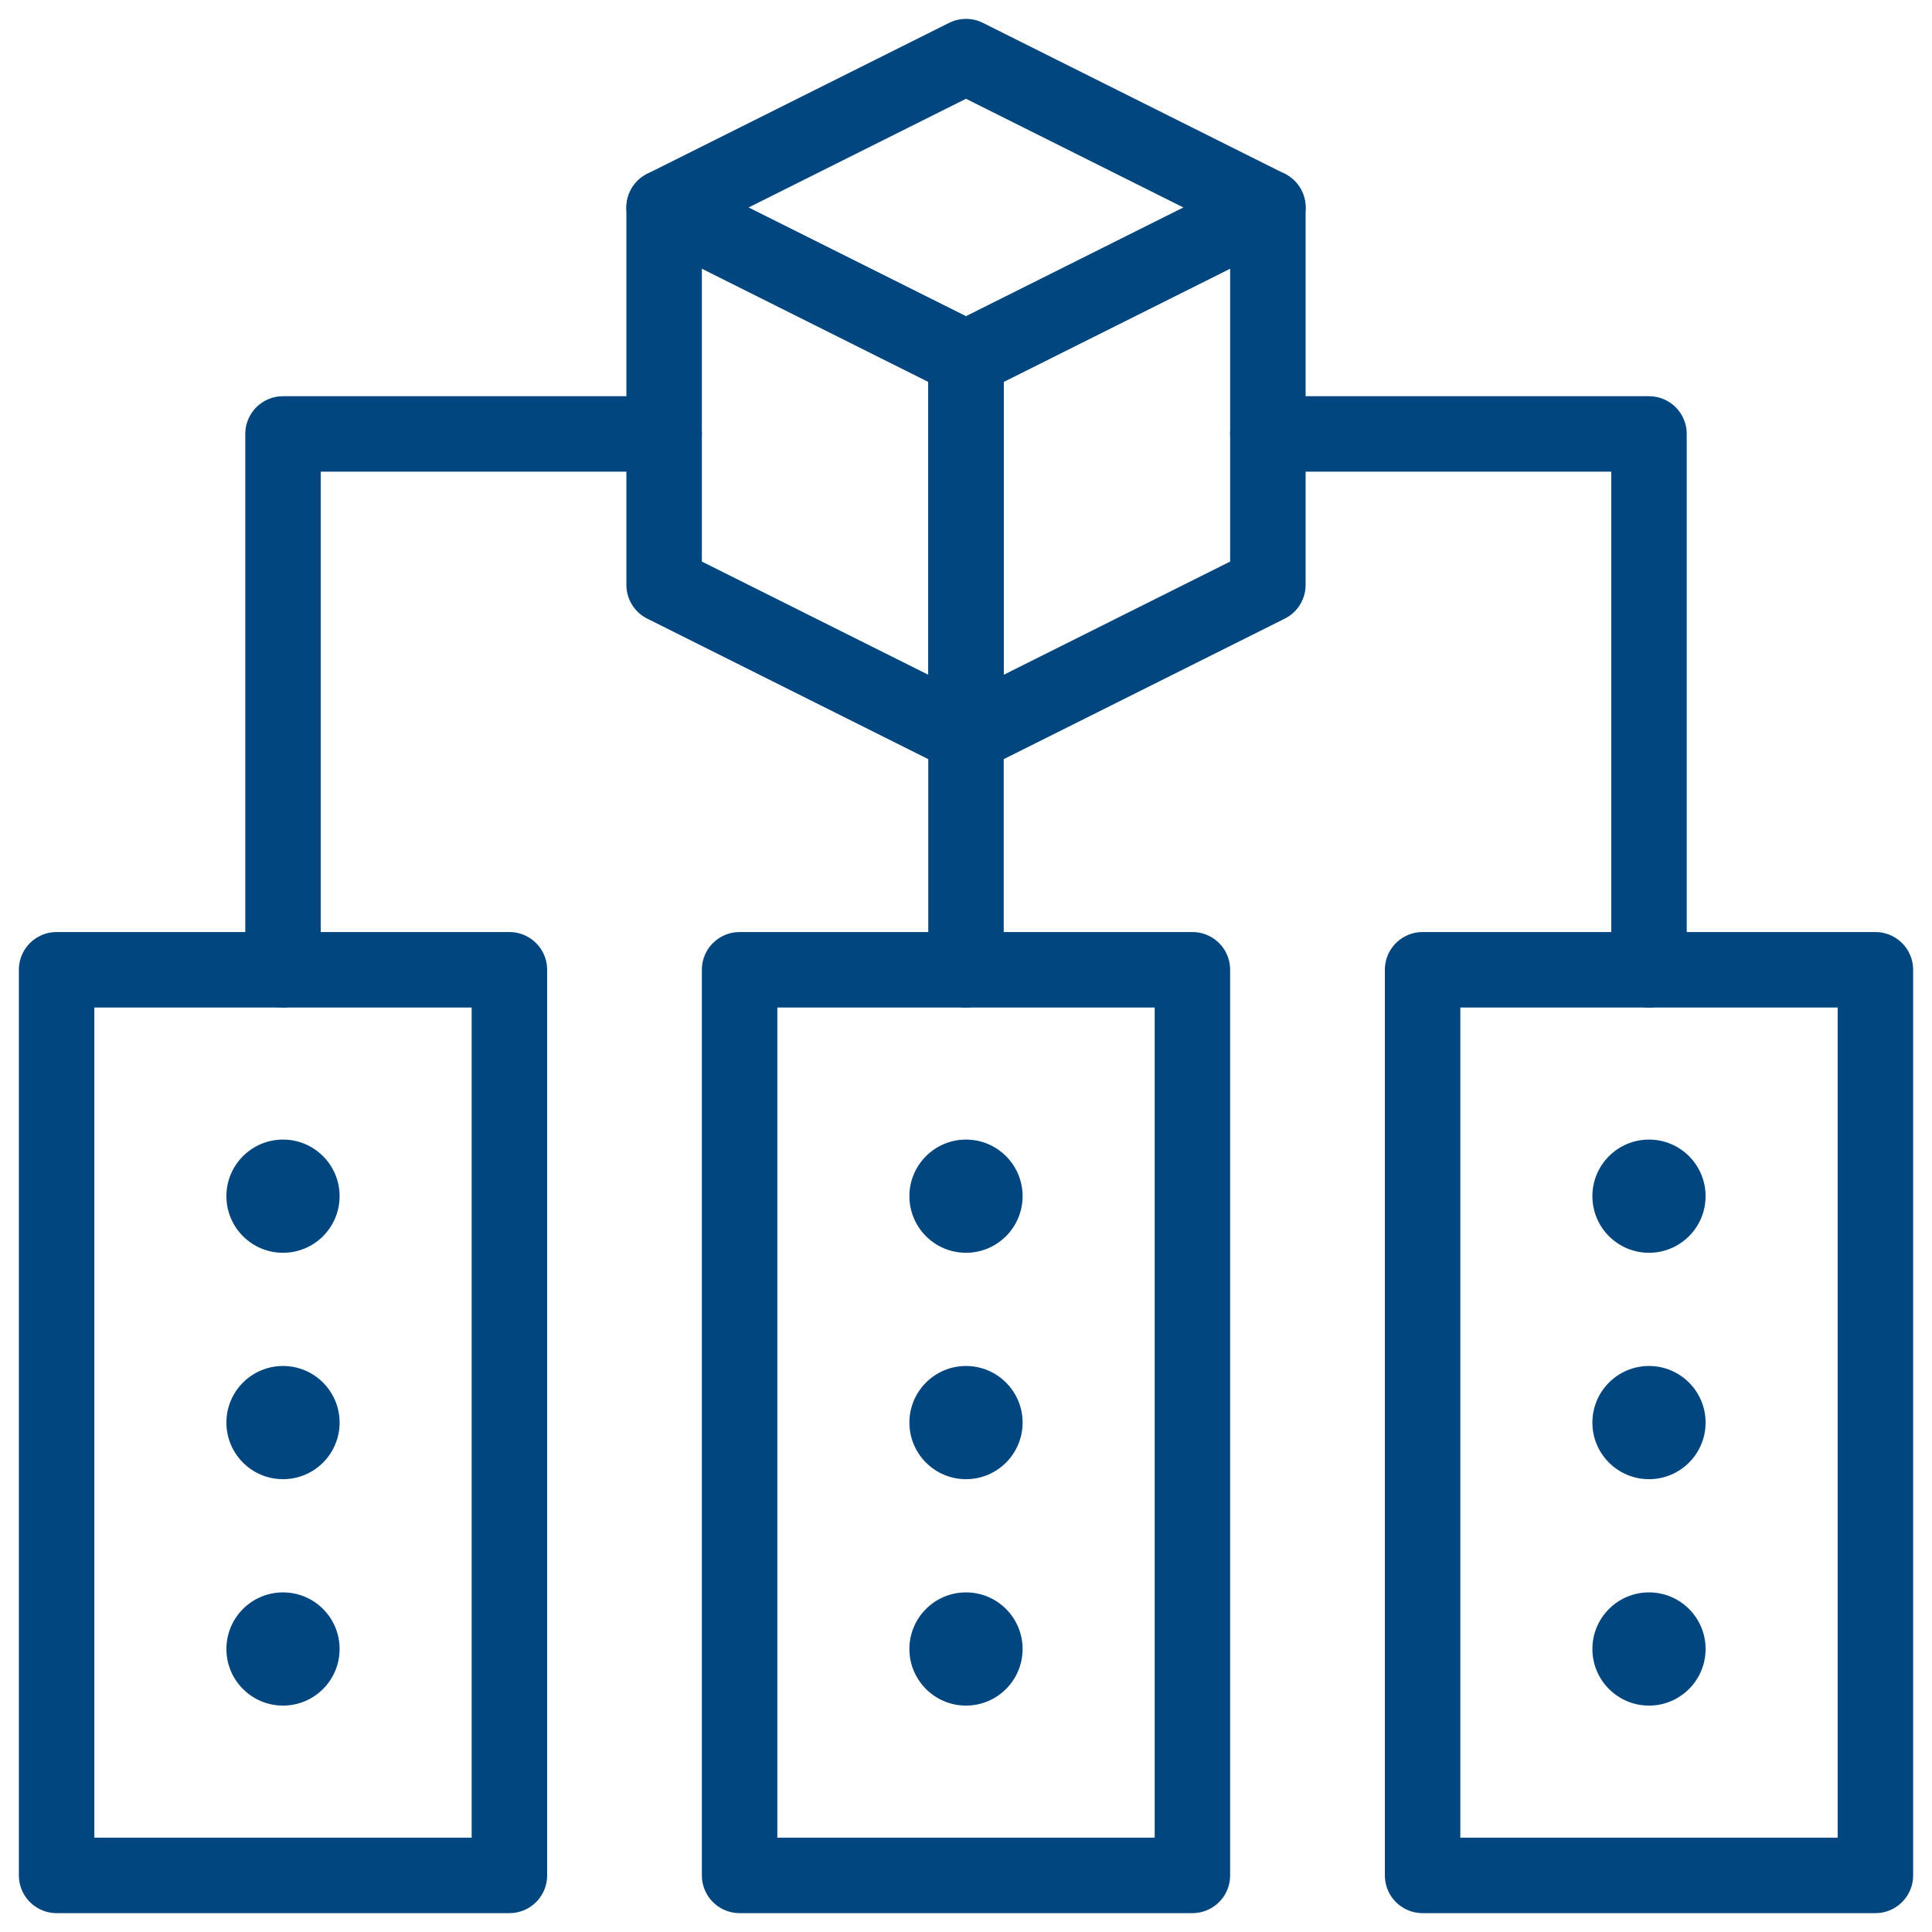
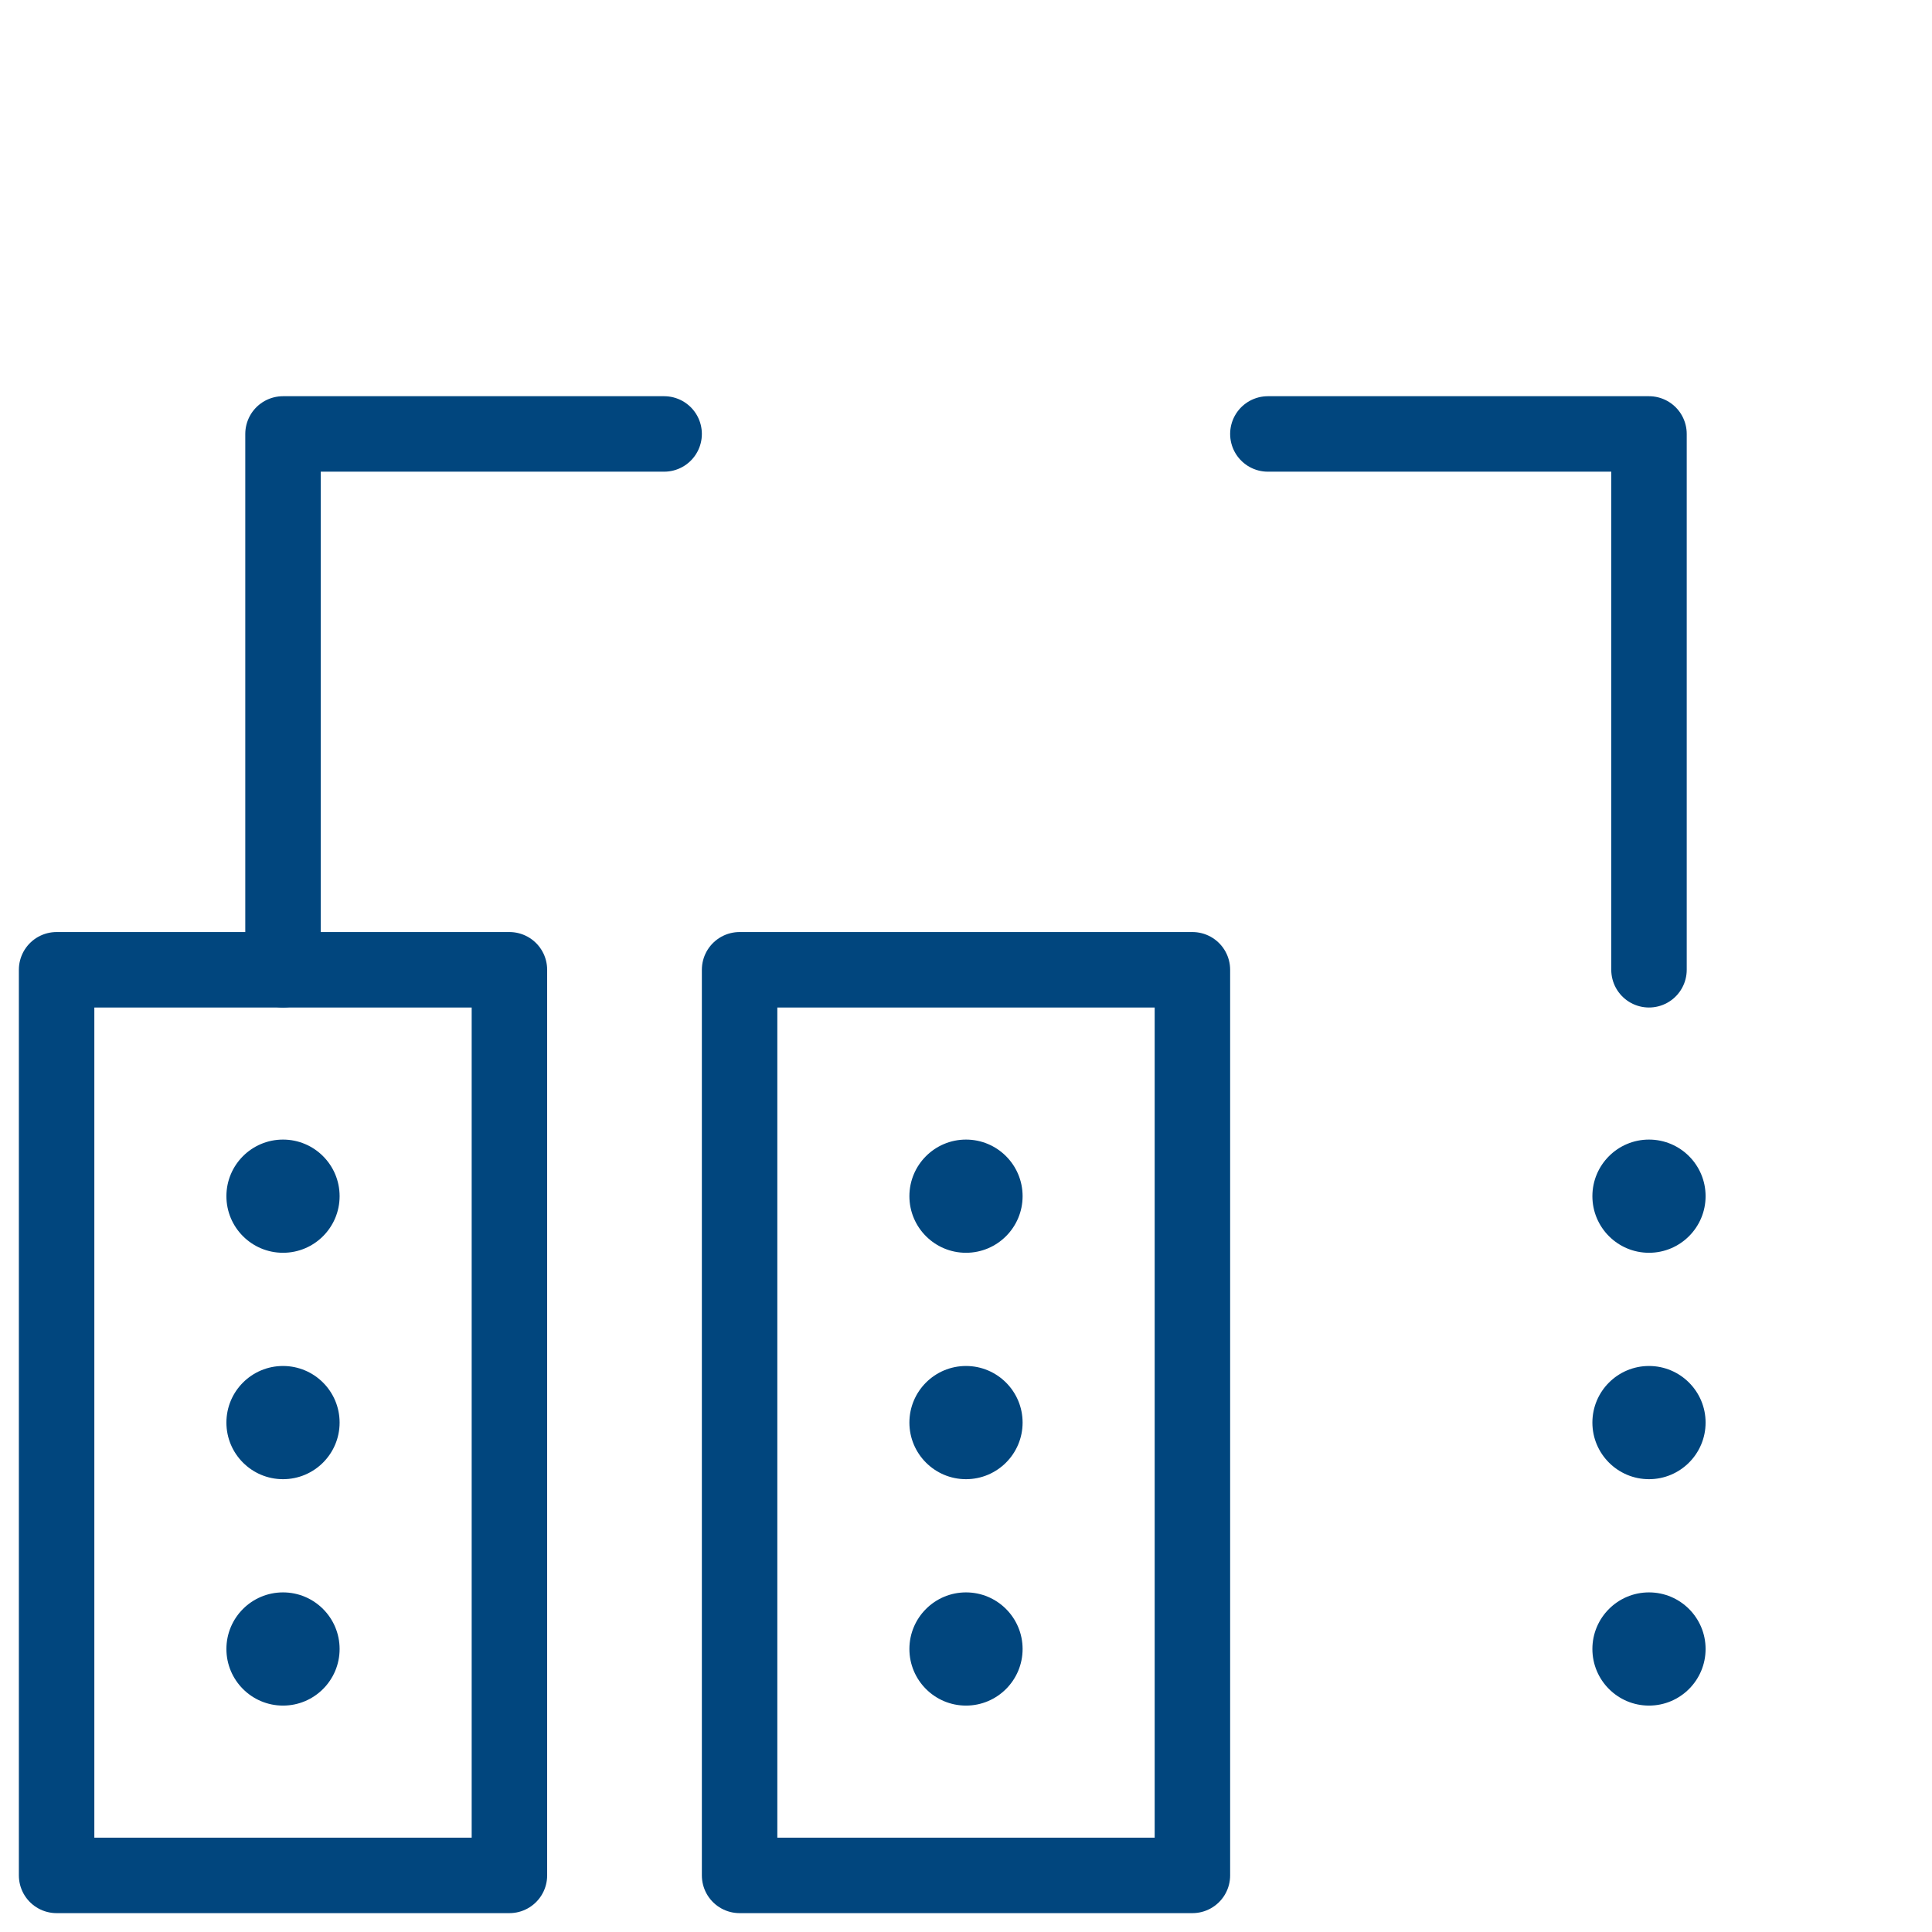
<svg xmlns="http://www.w3.org/2000/svg" width="64" height="64" viewBox="0 0 64 64" fill="none">
  <g clip-path="url(#clip0_1008_2264)">
    <mask id="mask0_1008_2264" style="mask-type:luminance" maskUnits="userSpaceOnUse" x="0" y="0" width="64" height="64">
-       <path d="M0 3.8147e-06H64V64H0V3.8147e-06Z" fill="white" />
-     </mask>
+       </mask>
    <g mask="url(#mask0_1008_2264)">
      <path d="M42 6.875L32 11.875V24.375L42 19.375V6.875Z" stroke="#01467E" stroke-width="2.5" stroke-miterlimit="10" stroke-linecap="round" stroke-linejoin="round" />
      <path d="M22 6.875L32 11.875V24.375L22 19.375V6.875Z" stroke="#01467E" stroke-width="2.5" stroke-miterlimit="10" stroke-linecap="round" stroke-linejoin="round" />
      <path d="M42 6.875L32 11.875L22 6.875L32 1.875L42 6.875Z" stroke="#01467E" stroke-width="2.5" stroke-miterlimit="10" stroke-linecap="round" stroke-linejoin="round" />
    </g>
    <path d="M42 14.375H54.625V32.125" stroke="#01467E" stroke-width="2.5" stroke-miterlimit="10" stroke-linecap="round" stroke-linejoin="round" />
-     <path d="M32 24.375V32.125" stroke="#01467E" stroke-width="2.5" stroke-miterlimit="10" stroke-linecap="round" stroke-linejoin="round" />
    <path d="M22 14.375H9.375V32.125" stroke="#01467E" stroke-width="2.5" stroke-miterlimit="10" stroke-linecap="round" stroke-linejoin="round" />
    <mask id="mask1_1008_2264" style="mask-type:luminance" maskUnits="userSpaceOnUse" x="0" y="0" width="64" height="64">
      <path d="M0 3.8147e-06H64V64H0V3.8147e-06Z" fill="white" />
    </mask>
    <g mask="url(#mask1_1008_2264)">
      <path d="M39.5 32.125H24.5V62.125H39.5V32.125Z" stroke="#01467E" stroke-width="2.5" stroke-miterlimit="10" stroke-linecap="round" stroke-linejoin="round" />
      <path d="M33.875 39.625C33.875 40.66 33.035 41.5 32 41.5C30.965 41.5 30.125 40.66 30.125 39.625C30.125 38.59 30.965 37.75 32 37.75C33.035 37.75 33.875 38.59 33.875 39.625Z" fill="#01467E" />
      <path d="M33.875 47.125C33.875 48.16 33.035 49 32 49C30.965 49 30.125 48.16 30.125 47.125C30.125 46.09 30.965 45.25 32 45.25C33.035 45.25 33.875 46.09 33.875 47.125Z" fill="#01467E" />
-       <path d="M62.125 32.125H47.125V62.125H62.125V32.125Z" stroke="#01467E" stroke-width="2.5" stroke-miterlimit="10" stroke-linecap="round" stroke-linejoin="round" />
      <path d="M56.5 39.625C56.5 40.66 55.66 41.5 54.625 41.5C53.59 41.5 52.75 40.66 52.75 39.625C52.75 38.59 53.59 37.75 54.625 37.75C55.66 37.75 56.5 38.59 56.5 39.625Z" fill="#01467E" />
      <path d="M56.5 47.125C56.5 48.16 55.66 49 54.625 49C53.59 49 52.75 48.16 52.75 47.125C52.75 46.09 53.59 45.25 54.625 45.25C55.66 45.25 56.5 46.09 56.5 47.125Z" fill="#01467E" />
      <path d="M16.875 32.125H1.875V62.125H16.875V32.125Z" stroke="#01467E" stroke-width="2.5" stroke-miterlimit="10" stroke-linecap="round" stroke-linejoin="round" />
      <path d="M11.25 39.625C11.25 40.66 10.411 41.5 9.375 41.5C8.339 41.5 7.5 40.66 7.5 39.625C7.5 38.59 8.339 37.75 9.375 37.75C10.411 37.75 11.25 38.59 11.25 39.625Z" fill="#01467E" />
      <path d="M11.25 47.125C11.25 48.16 10.411 49 9.375 49C8.339 49 7.5 48.16 7.5 47.125C7.5 46.09 8.339 45.25 9.375 45.25C10.411 45.25 11.25 46.09 11.25 47.125Z" fill="#01467E" />
      <path d="M33.875 54.625C33.875 55.66 33.035 56.5 32 56.5C30.965 56.5 30.125 55.66 30.125 54.625C30.125 53.59 30.965 52.75 32 52.75C33.035 52.75 33.875 53.59 33.875 54.625Z" fill="#01467E" />
      <path d="M56.5 54.625C56.5 55.66 55.66 56.5 54.625 56.5C53.59 56.5 52.75 55.66 52.75 54.625C52.75 53.59 53.59 52.75 54.625 52.75C55.66 52.75 56.5 53.59 56.5 54.625Z" fill="#01467E" />
      <path d="M11.25 54.625C11.25 55.66 10.411 56.5 9.375 56.5C8.339 56.5 7.5 55.66 7.5 54.625C7.5 53.59 8.339 52.75 9.375 52.75C10.411 52.75 11.25 53.59 11.25 54.625Z" fill="#01467E" />
    </g>
  </g>
  <defs>
    <clipPath id="clip0_1008_2264">
      <rect width="64" height="64" fill="white" />
    </clipPath>
  </defs>
</svg>